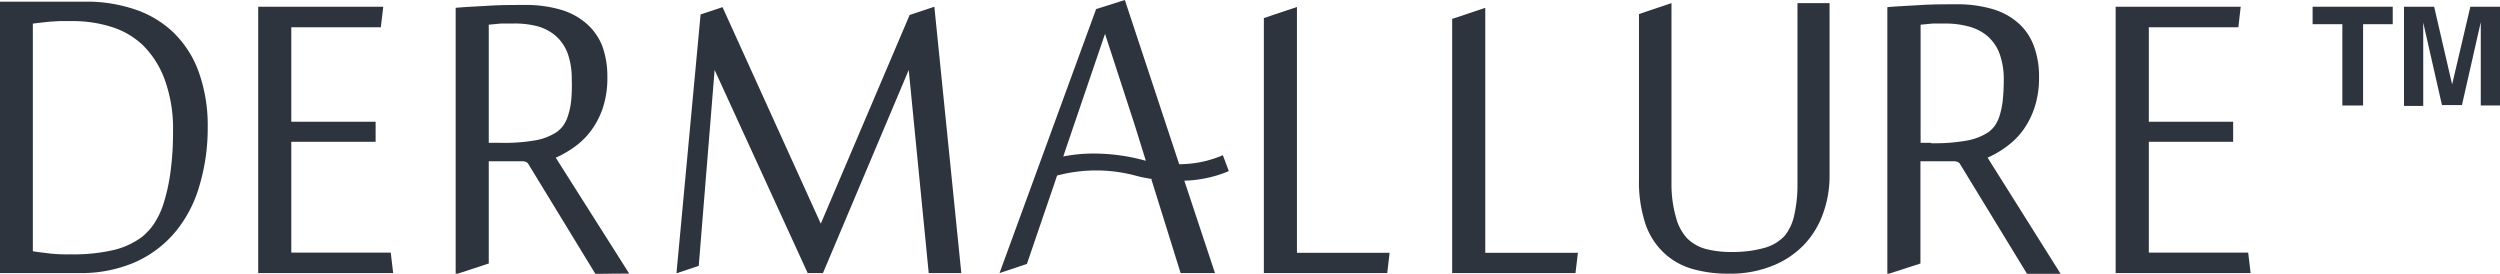
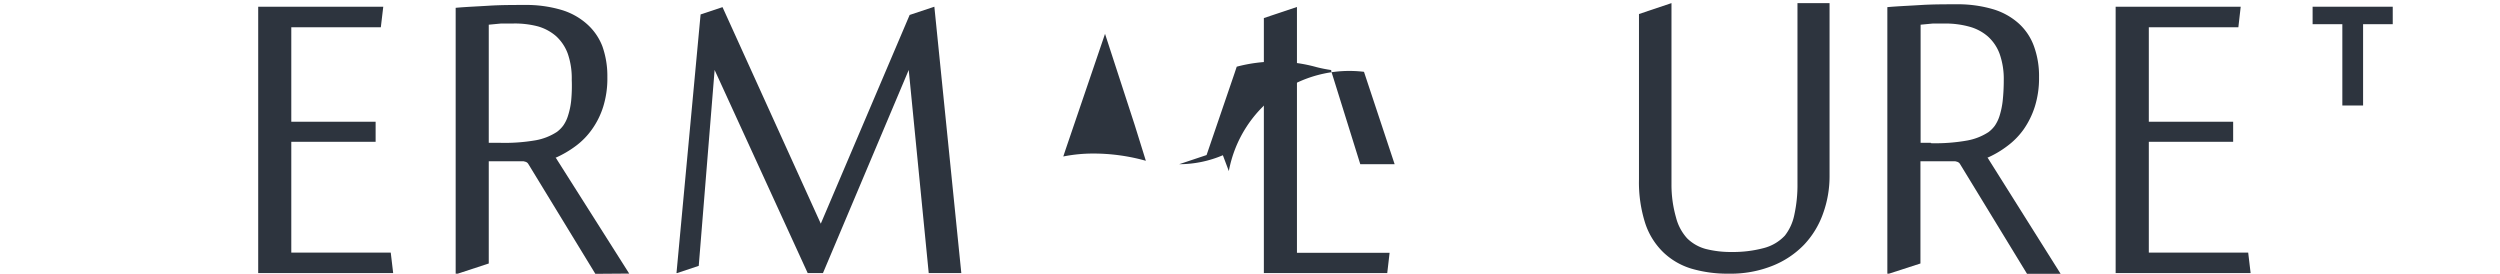
<svg xmlns="http://www.w3.org/2000/svg" viewBox="0 0 297.64 32.6">
  <defs>
    <style>.cls-1{fill:#2d343e;}</style>
  </defs>
  <g id="Слой_2" data-name="Слой 2">
    <g id="Слой_1-2" data-name="Слой 1">
      <g id="bde686d2-f8d7-454b-82ff-602a8e11aab5">
        <g id="b027b21b-52c8-40ca-92cf-8ea0273df306">
          <path class="cls-1" d="M284.87.8V2.88h-3.53v9.68h-2.47V2.88h-3.54V.8Z" />
-           <path class="cls-1" d="M294.11.8h3.53V12.56h-2.29V2.64l-2.24,9.87h-2.38L288.5,2.69v9.92h-2.29V.8h3.59l2.14,9.25Z" />
          <polygon class="cls-1" points="154.41 30.1 154.41 0.83 150.47 2.15 150.47 32.51 165.16 32.51 165.44 30.1 154.41 30.1" />
-           <polygon class="cls-1" points="176.83 30.1 176.83 0.93 172.89 2.25 172.89 32.51 187.57 32.51 187.86 30.1 176.83 30.1" />
          <path class="cls-1" d="M214,.37V21.83a16.6,16.6,0,0,1-.37,3.72,5.92,5.92,0,0,1-1.13,2.5A5.23,5.23,0,0,1,210,29.53a14.08,14.08,0,0,1-3.82.47,12,12,0,0,1-3.1-.36,5,5,0,0,1-2.22-1.27,5.8,5.8,0,0,1-1.32-2.48A14.13,14.13,0,0,1,199,22V.37l-3.87,1.3v19.7a16,16,0,0,0,.75,5.23,8.49,8.49,0,0,0,2.16,3.45A8.29,8.29,0,0,0,201.43,32a15.18,15.18,0,0,0,4.39.58,13.36,13.36,0,0,0,5.19-.93,10.73,10.73,0,0,0,3.76-2.5,10.45,10.45,0,0,0,2.28-3.74,13,13,0,0,0,.77-4.49V.37Z" />
-           <path class="cls-1" d="M23.65,8.54a12.37,12.37,0,0,0-3-4.67A12.24,12.24,0,0,0,16,1.1,18,18,0,0,0,10.89.2H0V32.51H9.39a16.17,16.17,0,0,0,6.66-1.28,13.21,13.21,0,0,0,4.79-3.58,15.1,15.1,0,0,0,2.89-5.49,24,24,0,0,0,1-7A18.88,18.88,0,0,0,23.65,8.54ZM20.26,20.75a22.35,22.35,0,0,1-.83,3.62,9.74,9.74,0,0,1-1.18,2.4,7.37,7.37,0,0,1-1.35,1.44,9.22,9.22,0,0,1-3.57,1.6,21,21,0,0,1-4.94.47,19,19,0,0,1-2.48-.1c-.73-.1-1.38-.16-2-.27V2.81l1-.12,1-.11,1.18-.07H8.74a15.3,15.3,0,0,1,4.46.67A9.58,9.58,0,0,1,17,5.37,11.13,11.13,0,0,1,19.6,9.45a17.07,17.07,0,0,1,1,6.21A34.73,34.73,0,0,1,20.26,20.75Z" />
          <polygon class="cls-1" points="46.52 30.07 34.71 30.07 34.68 30.07 34.68 16.88 44.72 16.88 44.72 14.63 44.72 14.61 44.72 14.61 44.72 14.49 34.68 14.49 34.68 3.25 34.78 3.25 45.34 3.25 45.63 0.8 34.01 0.8 30.74 0.8 30.74 32.51 34.61 32.51 46.25 32.51 46.81 32.51 46.52 30.07" />
          <polygon class="cls-1" points="267.66 30.07 255.85 30.07 255.83 30.07 255.83 16.88 265.87 16.88 265.87 14.63 265.87 14.61 265.87 14.61 265.87 14.49 255.83 14.49 255.83 3.25 255.93 3.25 266.49 3.25 266.77 0.8 255.15 0.8 251.88 0.8 251.88 32.51 255.75 32.51 267.4 32.51 267.95 32.51 267.66 30.07" />
-           <path class="cls-1" d="M146.3,20.37l-.71-1.89a13.26,13.26,0,0,1-5.2,1.07L133.92,0,130.5,1.08,119,32.51l3.26-1.09,3.33-9.74.26-.78a18.13,18.13,0,0,1,9.53.06,16.86,16.86,0,0,0,1.72.34v.13l.2.63,3.26,10.45h4.09l-3.65-11A14.59,14.59,0,0,0,146.3,20.37ZM135.89,19a23.15,23.15,0,0,0-5.62-.72,18.14,18.14,0,0,0-3.68.35l.31-.93h0l4.66-13.67,3.53,10.84,1.33,4.27Z" />
+           <path class="cls-1" d="M146.3,20.37l-.71-1.89a13.26,13.26,0,0,1-5.2,1.07l3.26-1.09,3.33-9.74.26-.78a18.13,18.13,0,0,1,9.53.06,16.86,16.86,0,0,0,1.72.34v.13l.2.63,3.26,10.45h4.09l-3.65-11A14.59,14.59,0,0,0,146.3,20.37ZM135.89,19a23.15,23.15,0,0,0-5.62-.72,18.14,18.14,0,0,0-3.68.35l.31-.93h0l4.66-13.67,3.53,10.84,1.33,4.27Z" />
          <path class="cls-1" d="M74.91,32.57,66.15,18.75h.07a12.51,12.51,0,0,0,2.34-1.38,8.77,8.77,0,0,0,1.94-2,9.56,9.56,0,0,0,1.32-2.68,11.28,11.28,0,0,0,.49-3.51,10.6,10.6,0,0,0-.59-3.66A6.81,6.81,0,0,0,69.9,2.88a8,8,0,0,0-3.09-1.71A14.85,14.85,0,0,0,62.42.59c-1.38,0-2.79,0-4.23.09s-2.75.14-3.94.25V32.58h.25l3.69-1.21V19.2h4.15c.17.06.37.05.54.29h0l8,13.11ZM59.41,17H58.19V2.94l1.47-.14c.4,0,.87,0,1.42,0A10.84,10.84,0,0,1,64,3.13a5.65,5.65,0,0,1,2.2,1.17,5.3,5.3,0,0,1,1.39,2.07,8.93,8.93,0,0,1,.48,3.12A18.89,18.89,0,0,1,68,12a8.75,8.75,0,0,1-.37,1.76,4.16,4.16,0,0,1-.58,1.2,3.71,3.71,0,0,1-.74.74,6.85,6.85,0,0,1-2.53,1A21.67,21.67,0,0,1,59.41,17Z" />
          <path class="cls-1" d="M236.62,18.75h.06A11.7,11.7,0,0,0,239,17.37a8.81,8.81,0,0,0,1.95-2,10,10,0,0,0,1.31-2.68,11.29,11.29,0,0,0,.5-3.51,10.34,10.34,0,0,0-.6-3.66,6.75,6.75,0,0,0-1.81-2.72,8,8,0,0,0-3.09-1.71,14.87,14.87,0,0,0-4.4-.58c-1.38,0-2.78,0-4.22.09s-2.75.14-3.94.25V32.58h.2l3.74-1.21V19.2h4.15c.17.06.36.05.54.29h0l8,13.11h4ZM229.88,17h-1.22V2.94l1.47-.14c.4,0,.87,0,1.42,0a10.71,10.71,0,0,1,2.93.38,5.58,5.58,0,0,1,2.2,1.17,5.19,5.19,0,0,1,1.39,2.07,8.94,8.94,0,0,1,.49,3.12,23.07,23.07,0,0,1-.13,2.49,9.49,9.49,0,0,1-.37,1.76,4.44,4.44,0,0,1-.58,1.2,3.71,3.71,0,0,1-.74.74,6.89,6.89,0,0,1-2.54,1,21.57,21.57,0,0,1-4.32.32Z" />
          <polygon class="cls-1" points="111.24 0.8 108.3 1.78 97.72 26.63 86.02 0.85 83.41 1.72 80.54 32.51 80.62 32.51 83.19 31.65 85.08 8.33 96.16 32.51 97.98 32.51 108.19 8.33 110.57 32.51 114.45 32.51 111.24 0.8" />
        </g>
      </g>
    </g>
  </g>
</svg>